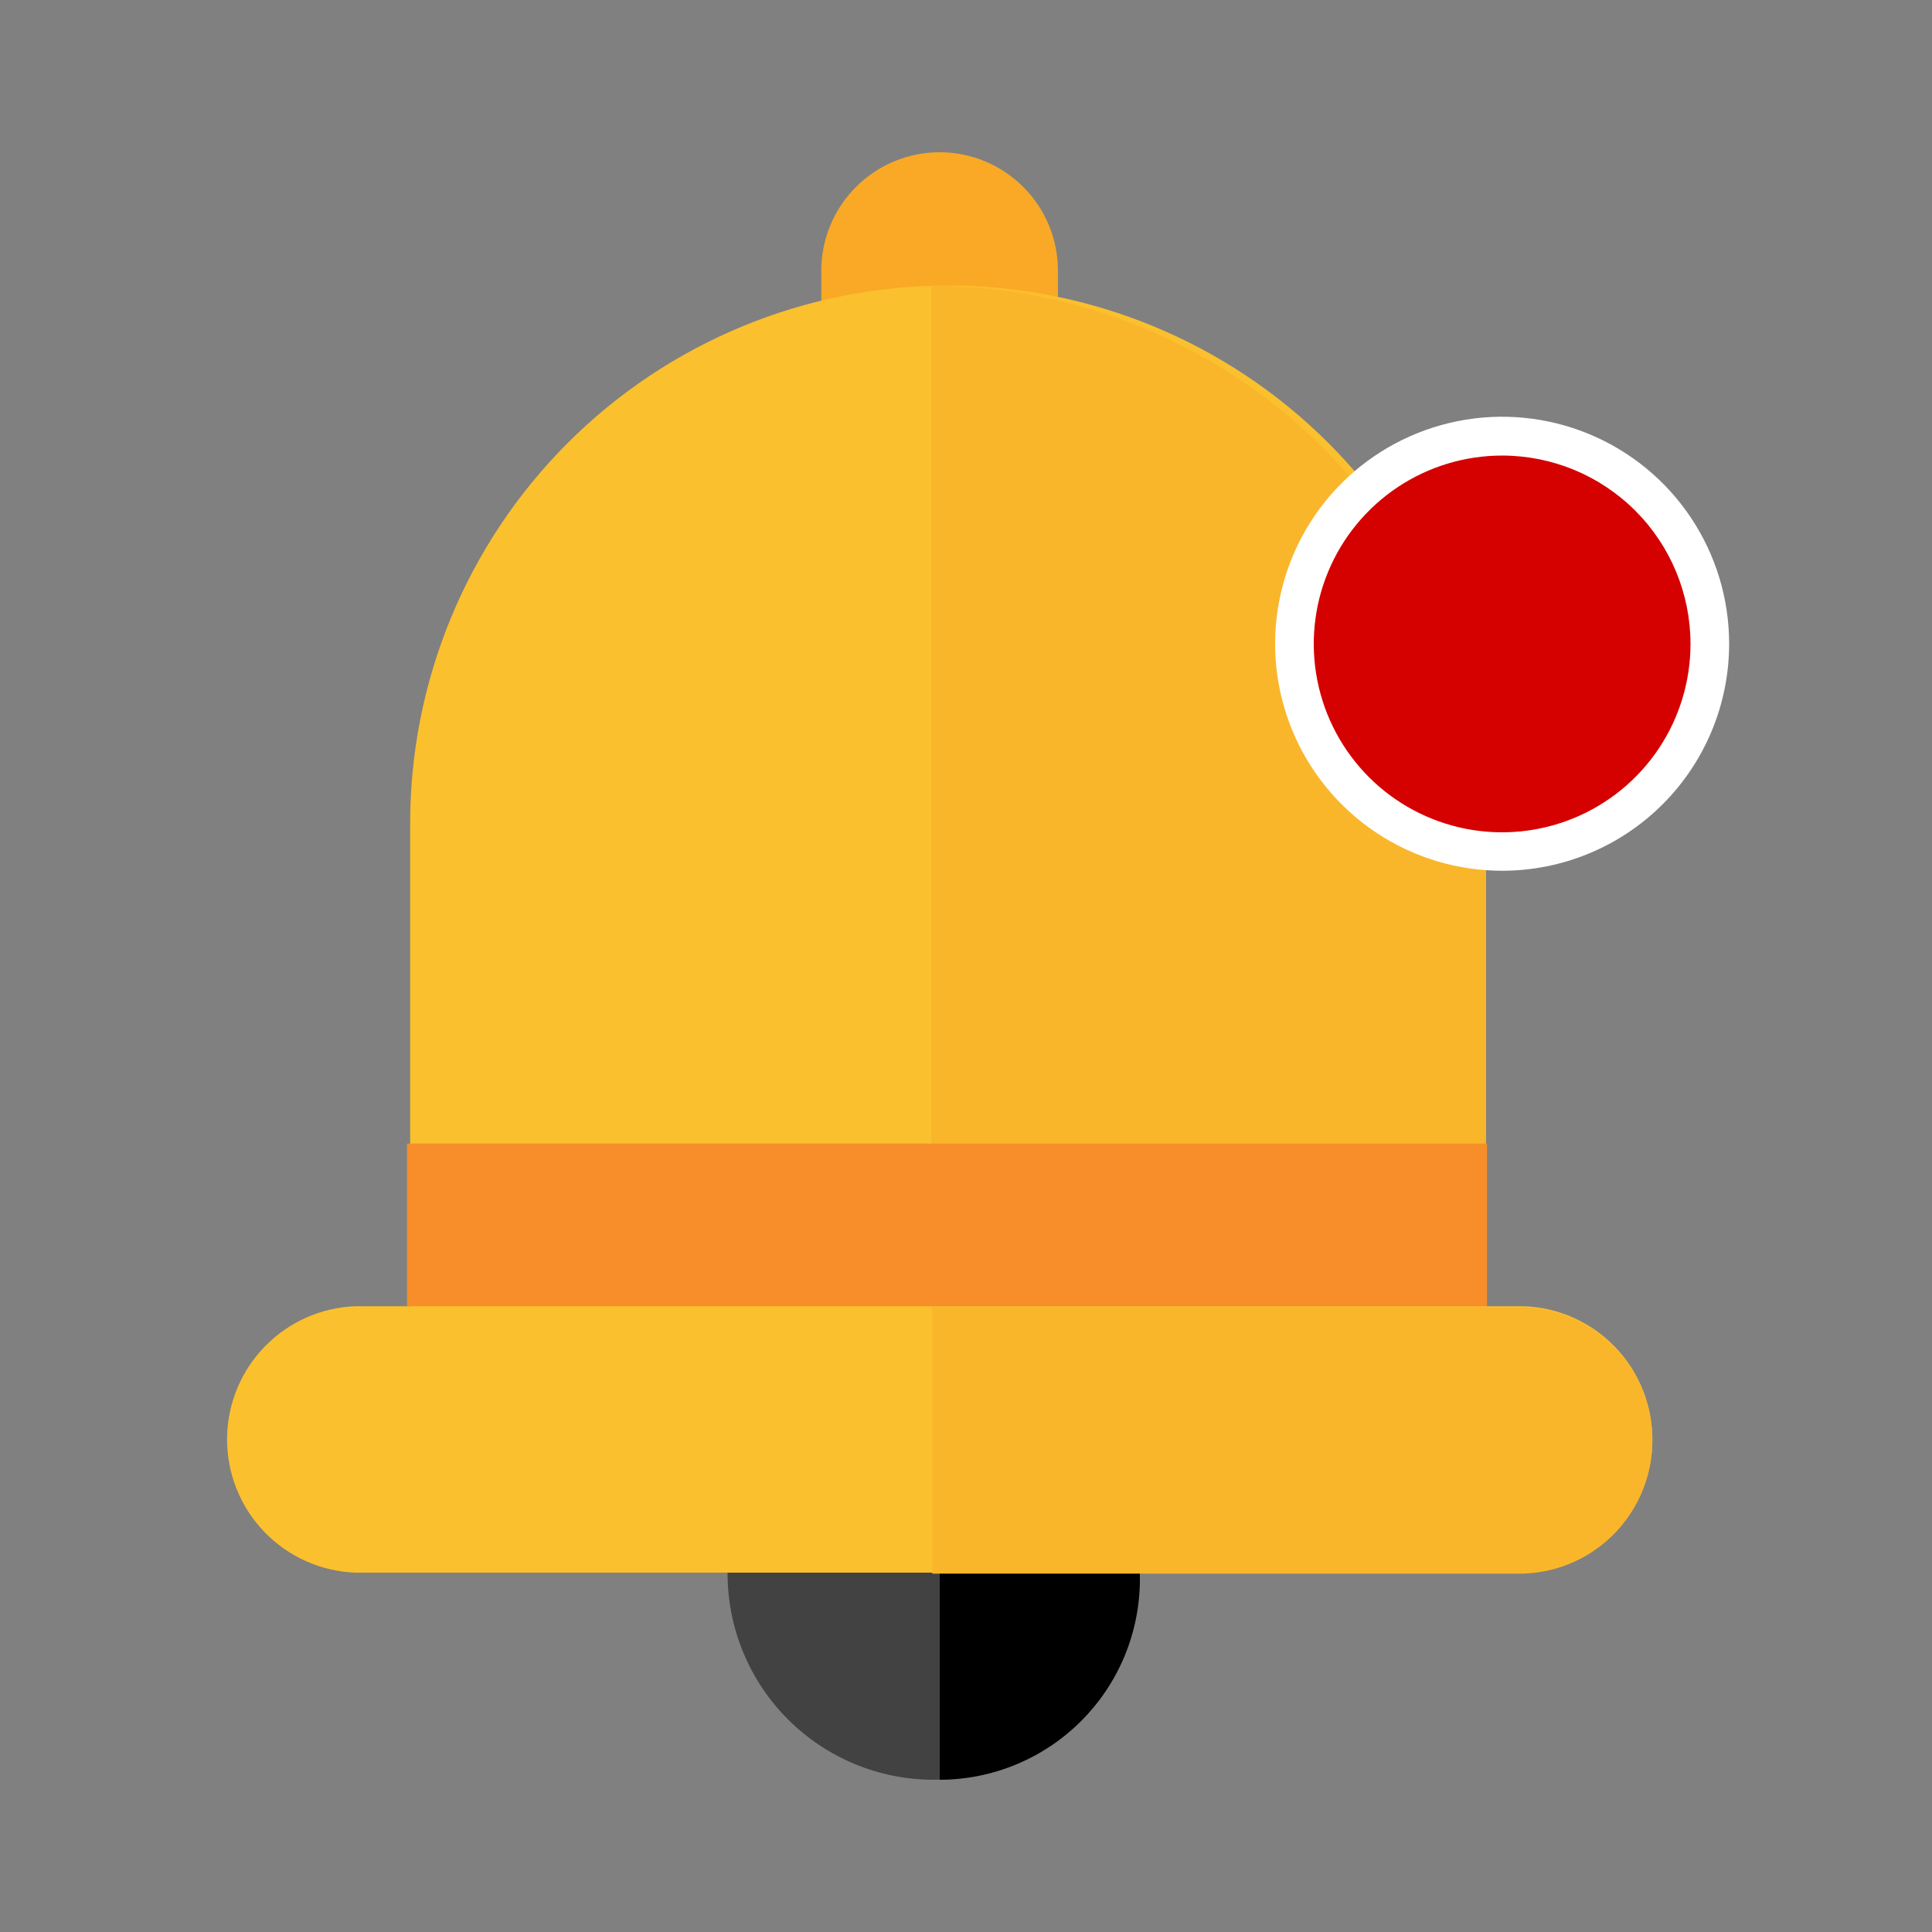
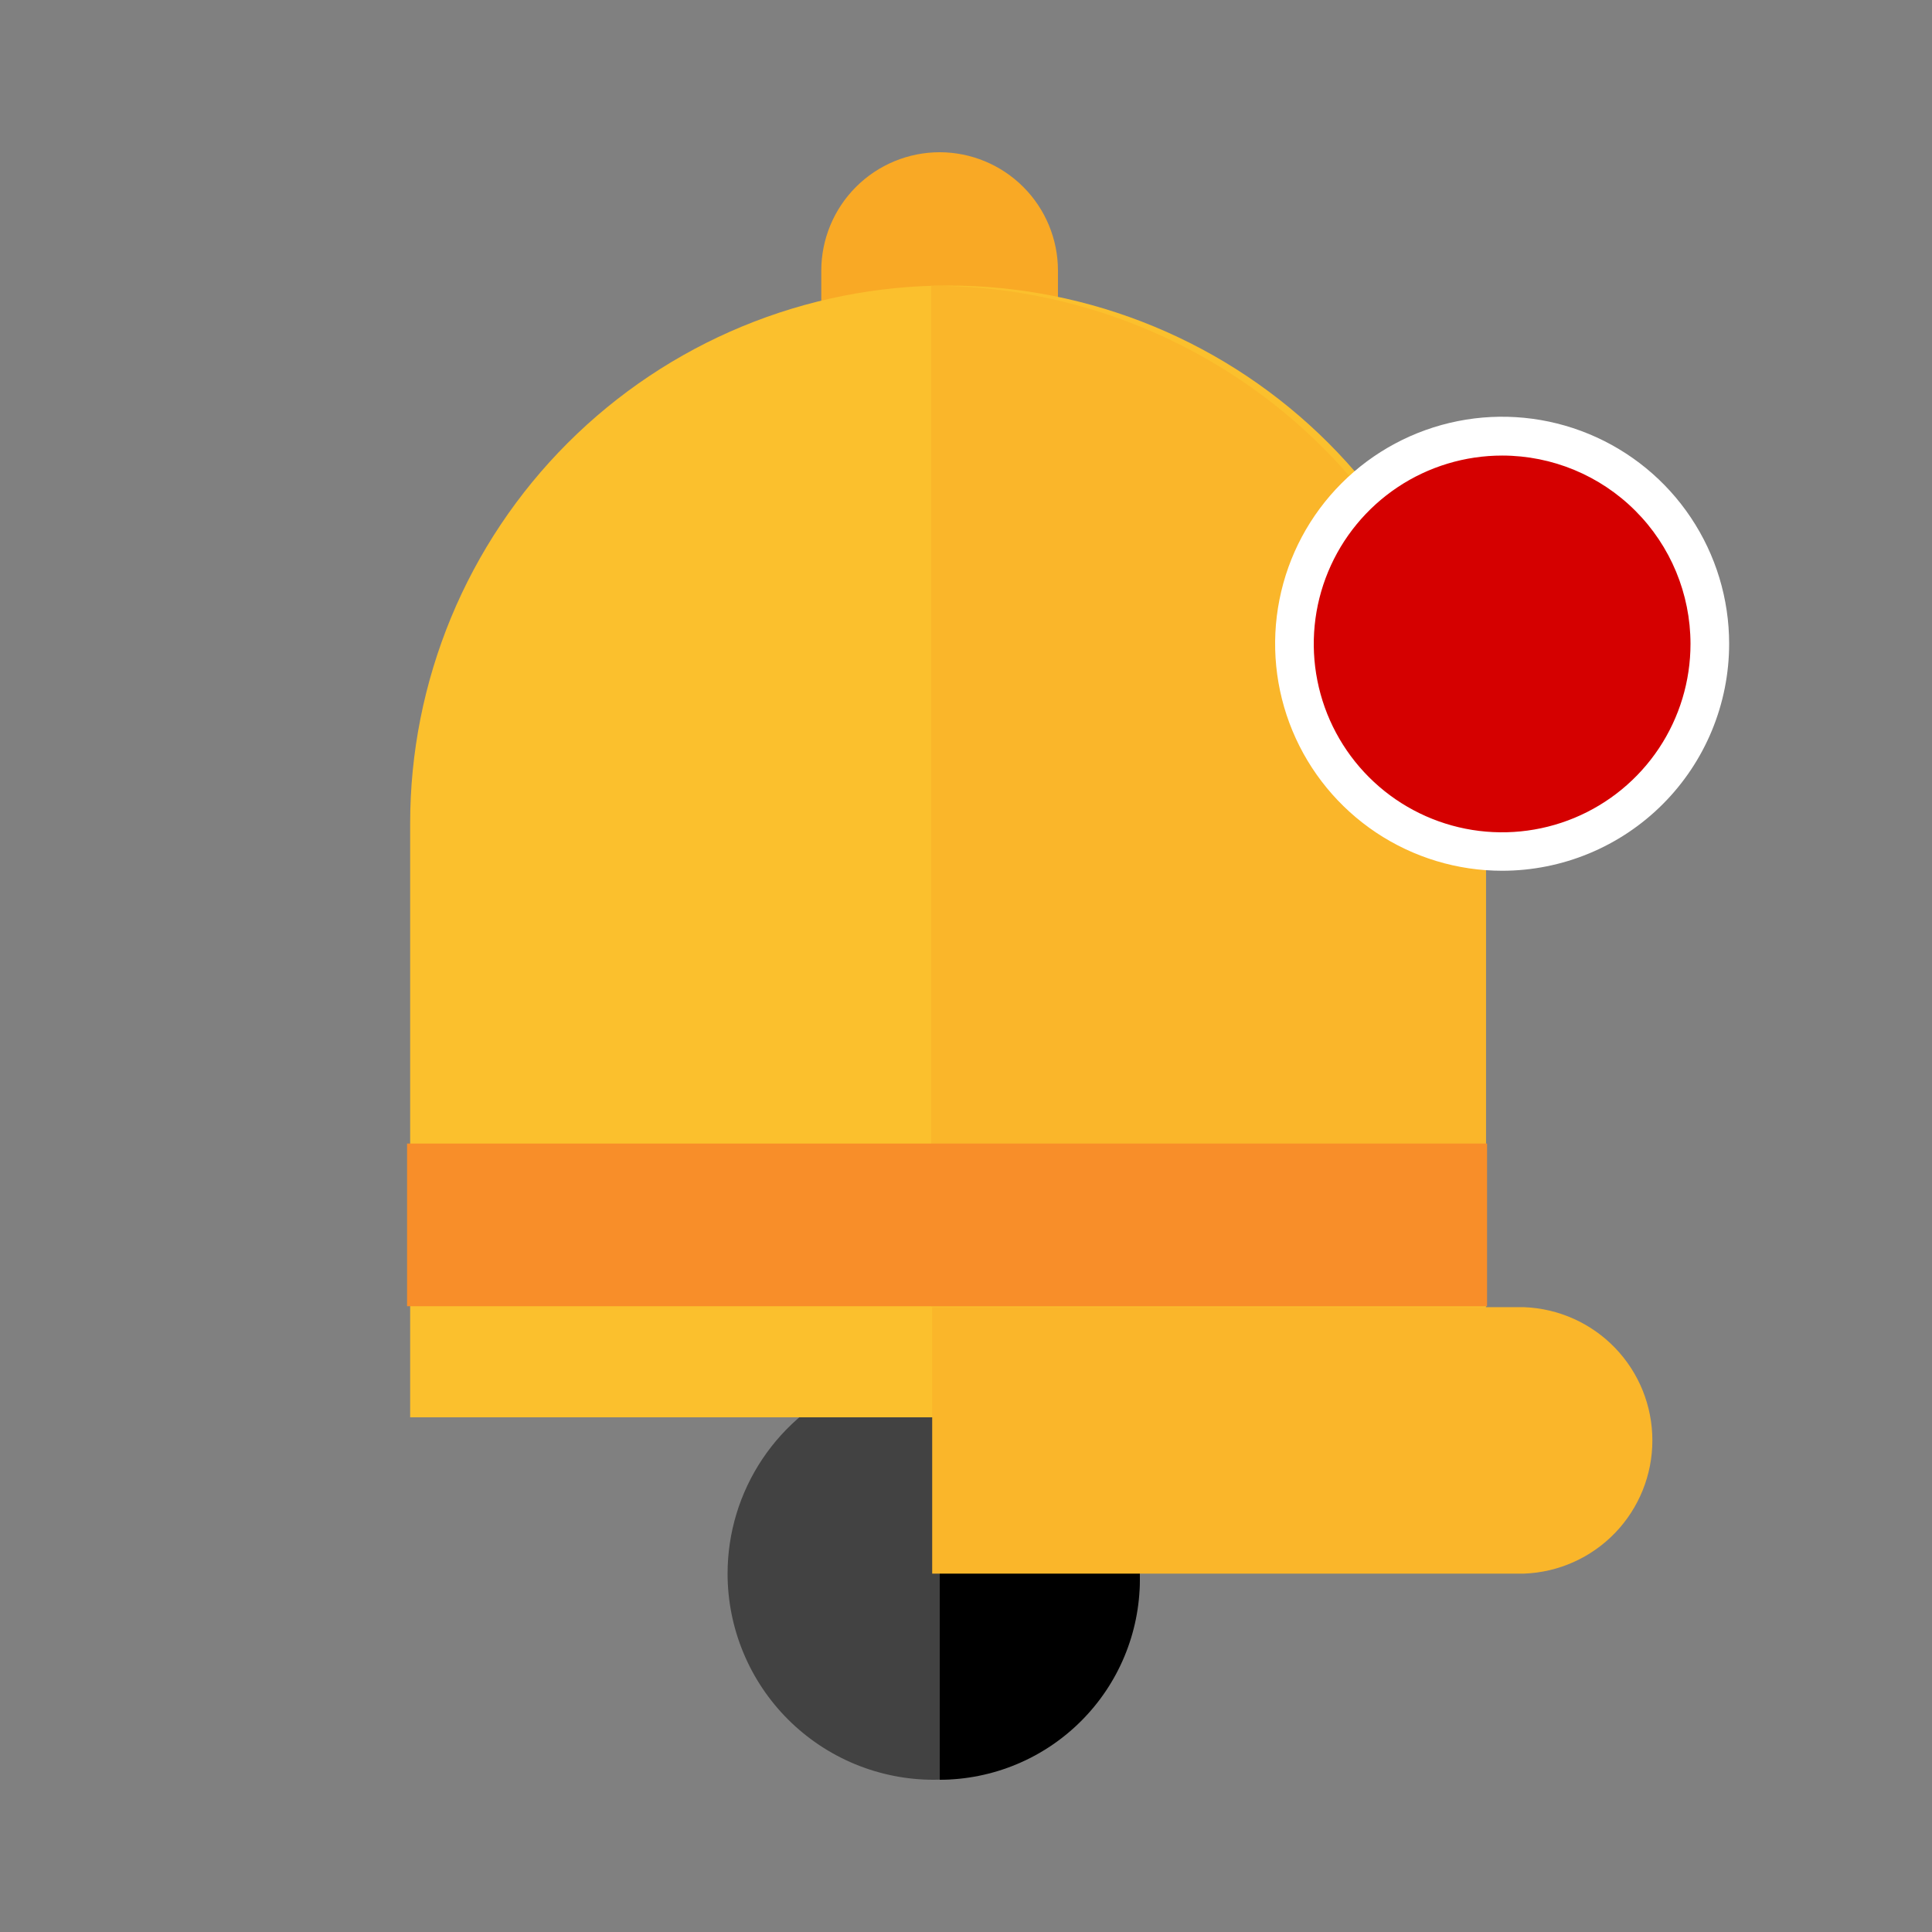
<svg xmlns="http://www.w3.org/2000/svg" width="64" height="64" viewBox="0 0 64 64" fill="none">
  <rect x="0" y="0" width="64" height="64" fill="#808080" stroke="none" />
  <path fill-rule="evenodd" clip-rule="evenodd" d="M31.13 5.043C32.168 5.045 33.163 5.458 33.897 6.192C34.632 6.926 35.045 7.922 35.046 8.96V12.8C35.068 13.328 34.982 13.855 34.795 14.349C34.607 14.844 34.322 15.295 33.956 15.676C33.59 16.057 33.151 16.36 32.664 16.568C32.178 16.775 31.655 16.882 31.126 16.882C30.598 16.882 30.075 16.775 29.588 16.568C29.102 16.36 28.663 16.057 28.297 15.676C27.931 15.295 27.645 14.844 27.458 14.349C27.271 13.855 27.185 13.328 27.206 12.8V8.96C27.208 7.921 27.622 6.924 28.358 6.19C29.093 5.456 30.09 5.043 31.13 5.043Z" fill="#F9A925" />
  <path fill-rule="evenodd" clip-rule="evenodd" d="M30.938 58.957C32.288 58.956 33.608 58.554 34.73 57.803C35.852 57.052 36.726 55.985 37.242 54.737C37.758 53.489 37.892 52.116 37.628 50.792C37.364 49.468 36.713 48.251 35.758 47.297C34.802 46.343 33.586 45.693 32.261 45.43C30.937 45.167 29.564 45.303 28.317 45.82C27.069 46.337 26.003 47.212 25.253 48.335C24.503 49.458 24.102 50.778 24.102 52.128C24.102 53.025 24.279 53.914 24.623 54.743C24.966 55.572 25.47 56.325 26.105 56.959C26.74 57.593 27.493 58.096 28.322 58.439C29.152 58.782 30.04 58.958 30.938 58.957Z" fill="#424242" />
  <path fill-rule="evenodd" clip-rule="evenodd" d="M31.13 43.27C32.002 43.271 32.865 43.444 33.67 43.779C34.476 44.113 35.207 44.603 35.823 45.221C36.439 45.839 36.927 46.572 37.259 47.378C37.592 48.184 37.762 49.048 37.76 49.92V52.333C37.755 54.089 37.055 55.772 35.812 57.013C34.569 58.255 32.886 58.953 31.13 58.957V43.27Z" fill="black" />
  <path fill-rule="evenodd" clip-rule="evenodd" d="M31.405 9.459C33.745 9.458 36.062 9.919 38.224 10.814C40.386 11.709 42.351 13.021 44.006 14.676C45.66 16.331 46.973 18.295 47.868 20.457C48.763 22.619 49.223 24.937 49.222 27.277V46.95H13.587V27.277C13.586 24.937 14.047 22.619 14.942 20.457C15.837 18.295 17.149 16.331 18.804 14.676C20.459 13.021 22.423 11.709 24.585 10.814C26.747 9.919 29.065 9.458 31.405 9.459Z" fill="#FBC02D" />
  <path fill-rule="evenodd" clip-rule="evenodd" d="M30.848 9.466V43.283H49.222V27.846C49.223 25.433 48.749 23.043 47.826 20.813C46.903 18.583 45.549 16.556 43.843 14.85C42.137 13.143 40.111 11.789 37.881 10.865C35.651 9.941 33.261 9.466 30.848 9.466Z" fill="#FAB62A" />
-   <path fill-rule="evenodd" clip-rule="evenodd" d="M11.77 43.27H50.49C51.631 43.314 52.711 43.798 53.503 44.621C54.295 45.443 54.737 46.541 54.737 47.683C54.737 48.825 54.295 49.923 53.503 50.746C52.711 51.569 51.631 52.053 50.49 52.096H11.77C10.628 52.053 9.548 51.569 8.756 50.746C7.964 49.923 7.522 48.825 7.522 47.683C7.522 46.541 7.964 45.443 8.756 44.621C9.548 43.798 10.628 43.314 11.77 43.27Z" fill="#FBC02D" />
  <path fill-rule="evenodd" clip-rule="evenodd" d="M30.88 43.302H50.49C51.631 43.346 52.711 43.83 53.503 44.653C54.295 45.475 54.737 46.573 54.737 47.715C54.737 48.857 54.295 49.955 53.503 50.778C52.711 51.601 51.631 52.085 50.49 52.128H30.88V43.302Z" fill="#FAB62A" />
  <path fill-rule="evenodd" clip-rule="evenodd" d="M49.766 28.205C51.127 28.204 52.456 27.799 53.587 27.042C54.718 26.285 55.598 25.21 56.118 23.953C56.638 22.696 56.773 21.313 56.507 19.979C56.241 18.645 55.585 17.419 54.623 16.458C53.66 15.496 52.434 14.841 51.1 14.577C49.766 14.312 48.383 14.448 47.126 14.969C45.869 15.49 44.795 16.372 44.039 17.503C43.283 18.634 42.88 19.964 42.88 21.325C42.879 22.229 43.057 23.125 43.403 23.96C43.748 24.796 44.256 25.555 44.895 26.194C45.535 26.833 46.295 27.34 47.131 27.685C47.966 28.03 48.862 28.206 49.766 28.205Z" fill="#D50000" />
  <path d="M49.766 28.845C48.279 28.846 46.824 28.406 45.587 27.581C44.349 26.755 43.384 25.581 42.814 24.207C42.244 22.833 42.094 21.321 42.384 19.862C42.673 18.402 43.389 17.062 44.44 16.01C45.492 14.957 46.832 14.241 48.291 13.95C49.749 13.659 51.262 13.808 52.636 14.377C54.011 14.946 55.186 15.909 56.012 17.146C56.839 18.383 57.28 19.837 57.28 21.325C57.28 23.318 56.489 25.23 55.08 26.64C53.671 28.05 51.76 28.843 49.766 28.845ZM49.766 15.091C48.532 15.09 47.324 15.455 46.297 16.14C45.27 16.825 44.469 17.8 43.996 18.94C43.523 20.081 43.399 21.336 43.64 22.547C43.88 23.758 44.475 24.87 45.348 25.744C46.221 26.617 47.333 27.211 48.544 27.452C49.755 27.692 51.01 27.568 52.151 27.095C53.291 26.622 54.266 25.821 54.951 24.794C55.636 23.767 56.001 22.559 56 21.325C55.998 19.672 55.341 18.087 54.172 16.919C53.004 15.75 51.419 15.093 49.766 15.091Z" fill="white" />
  <path d="M49.261 37.882H13.485V43.27H49.261V37.882Z" fill="#F88E29" />
</svg>